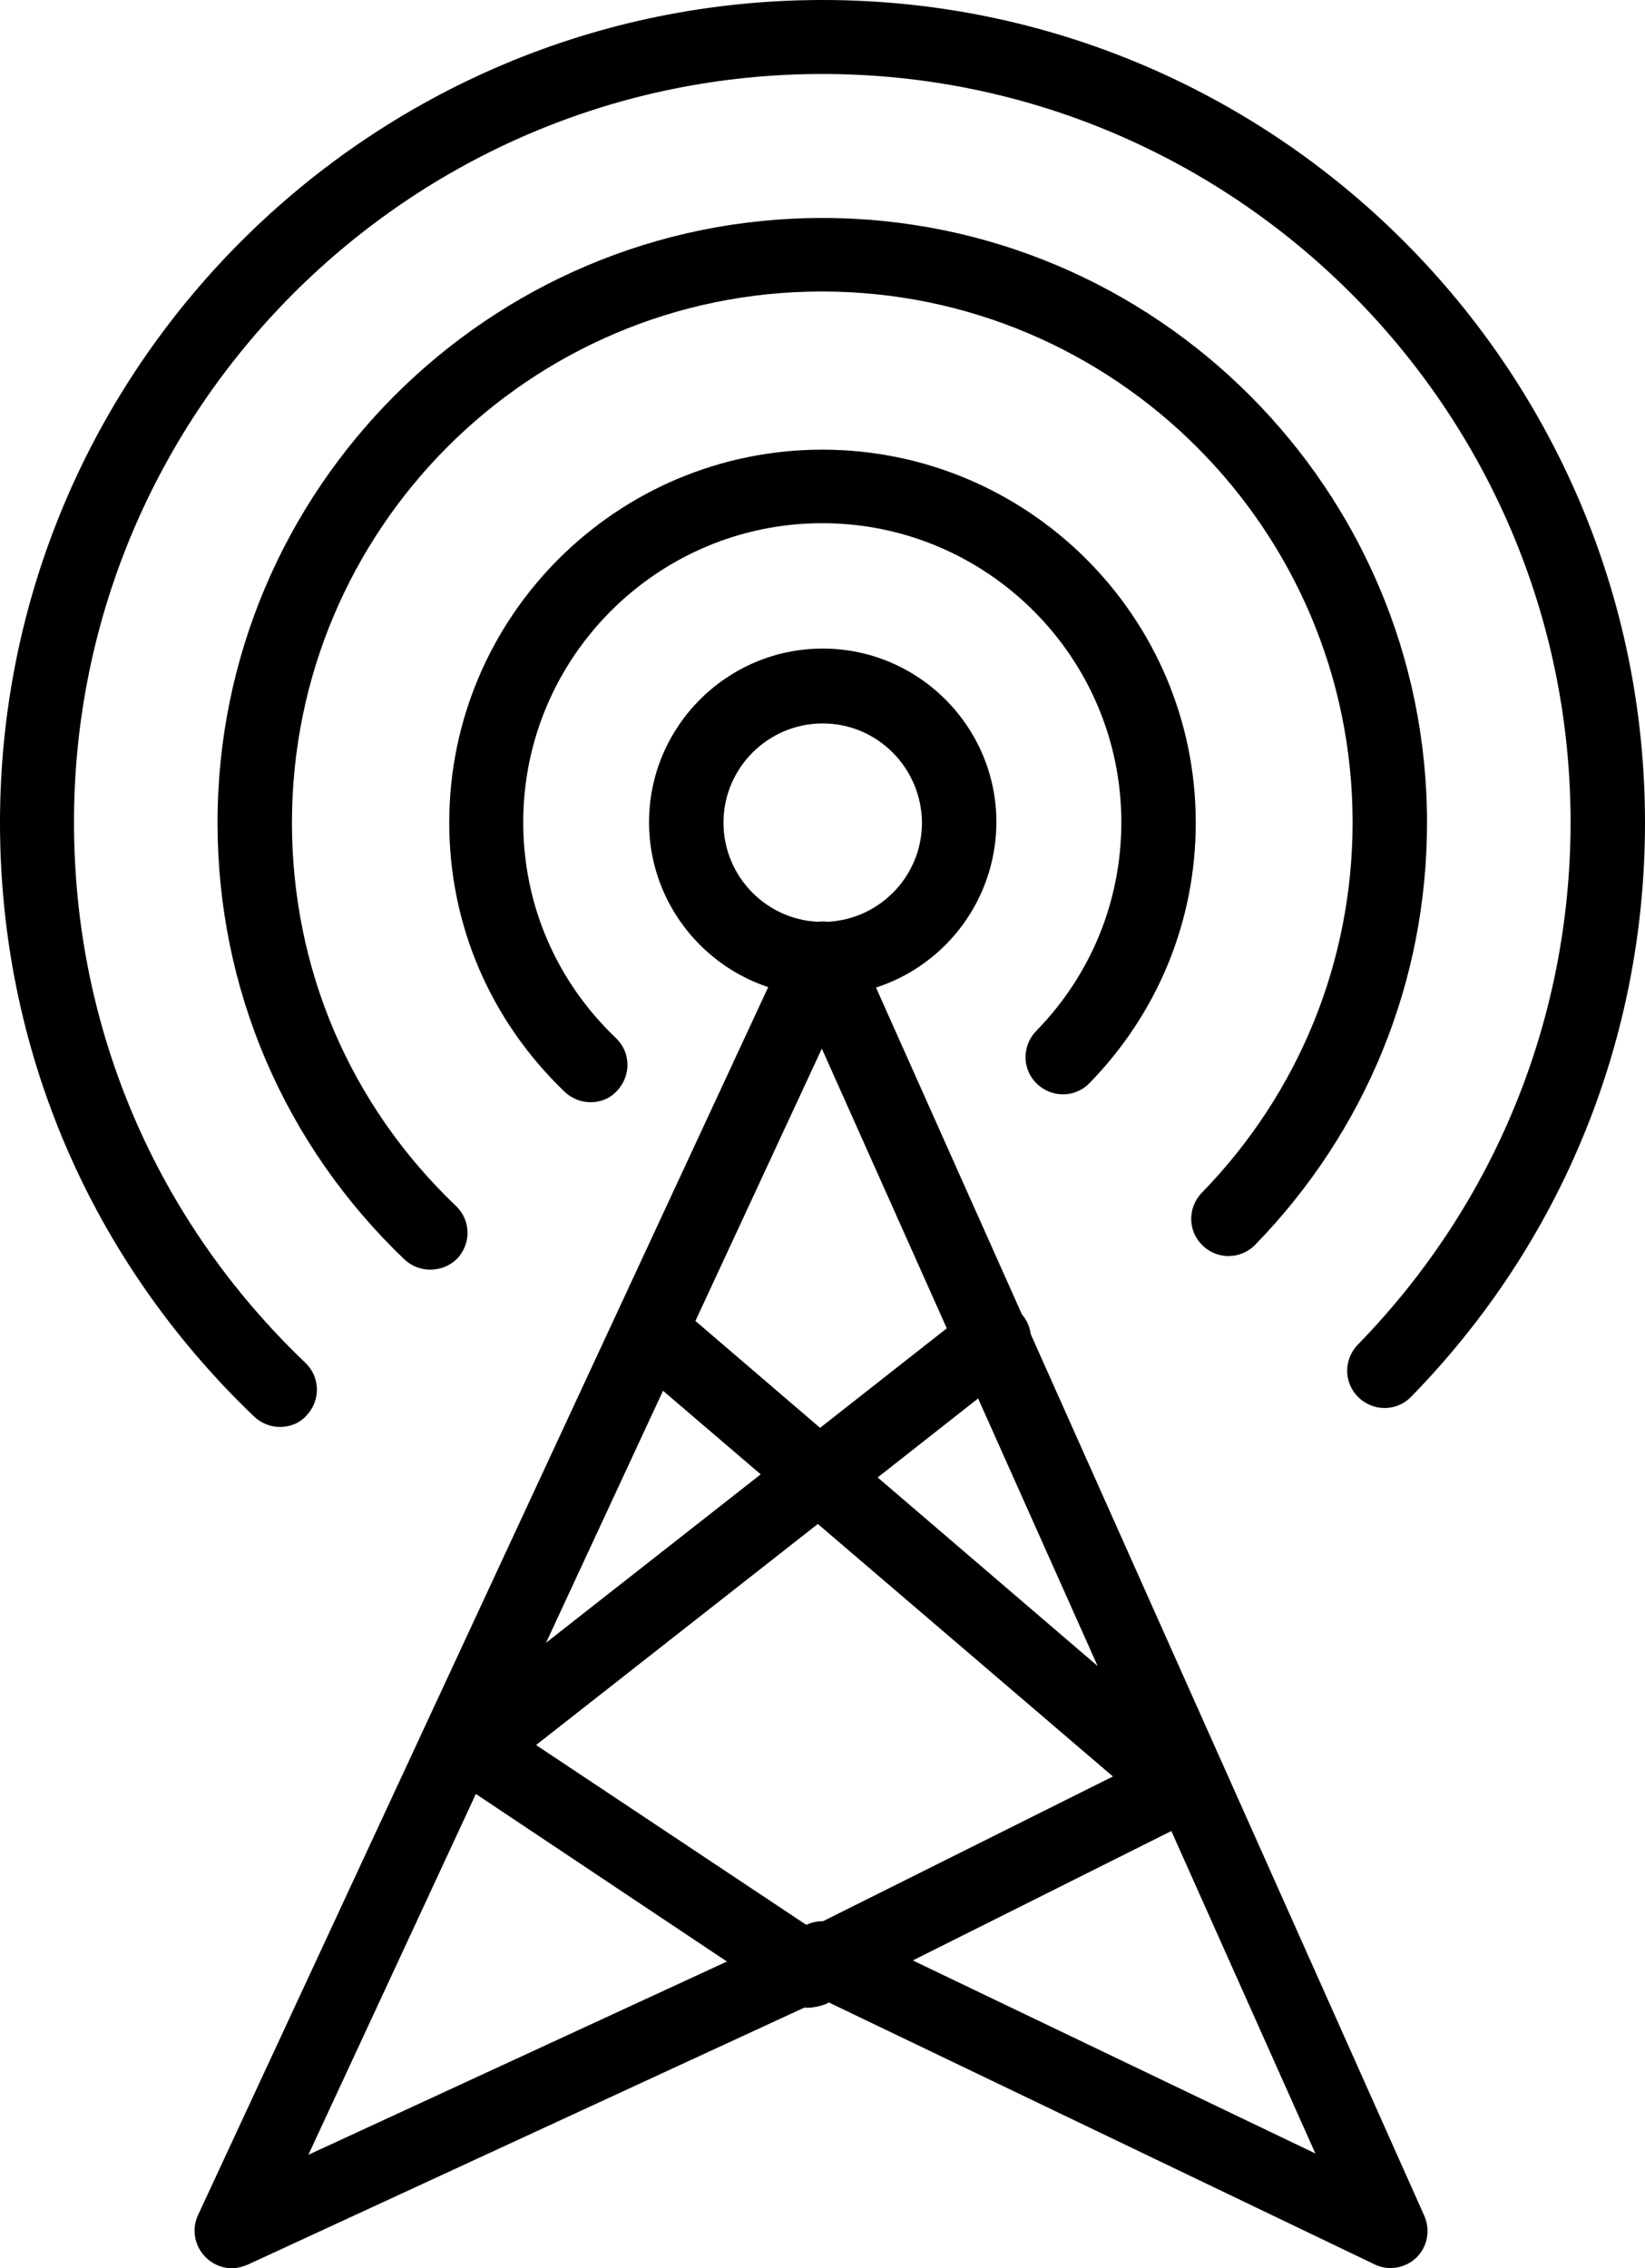
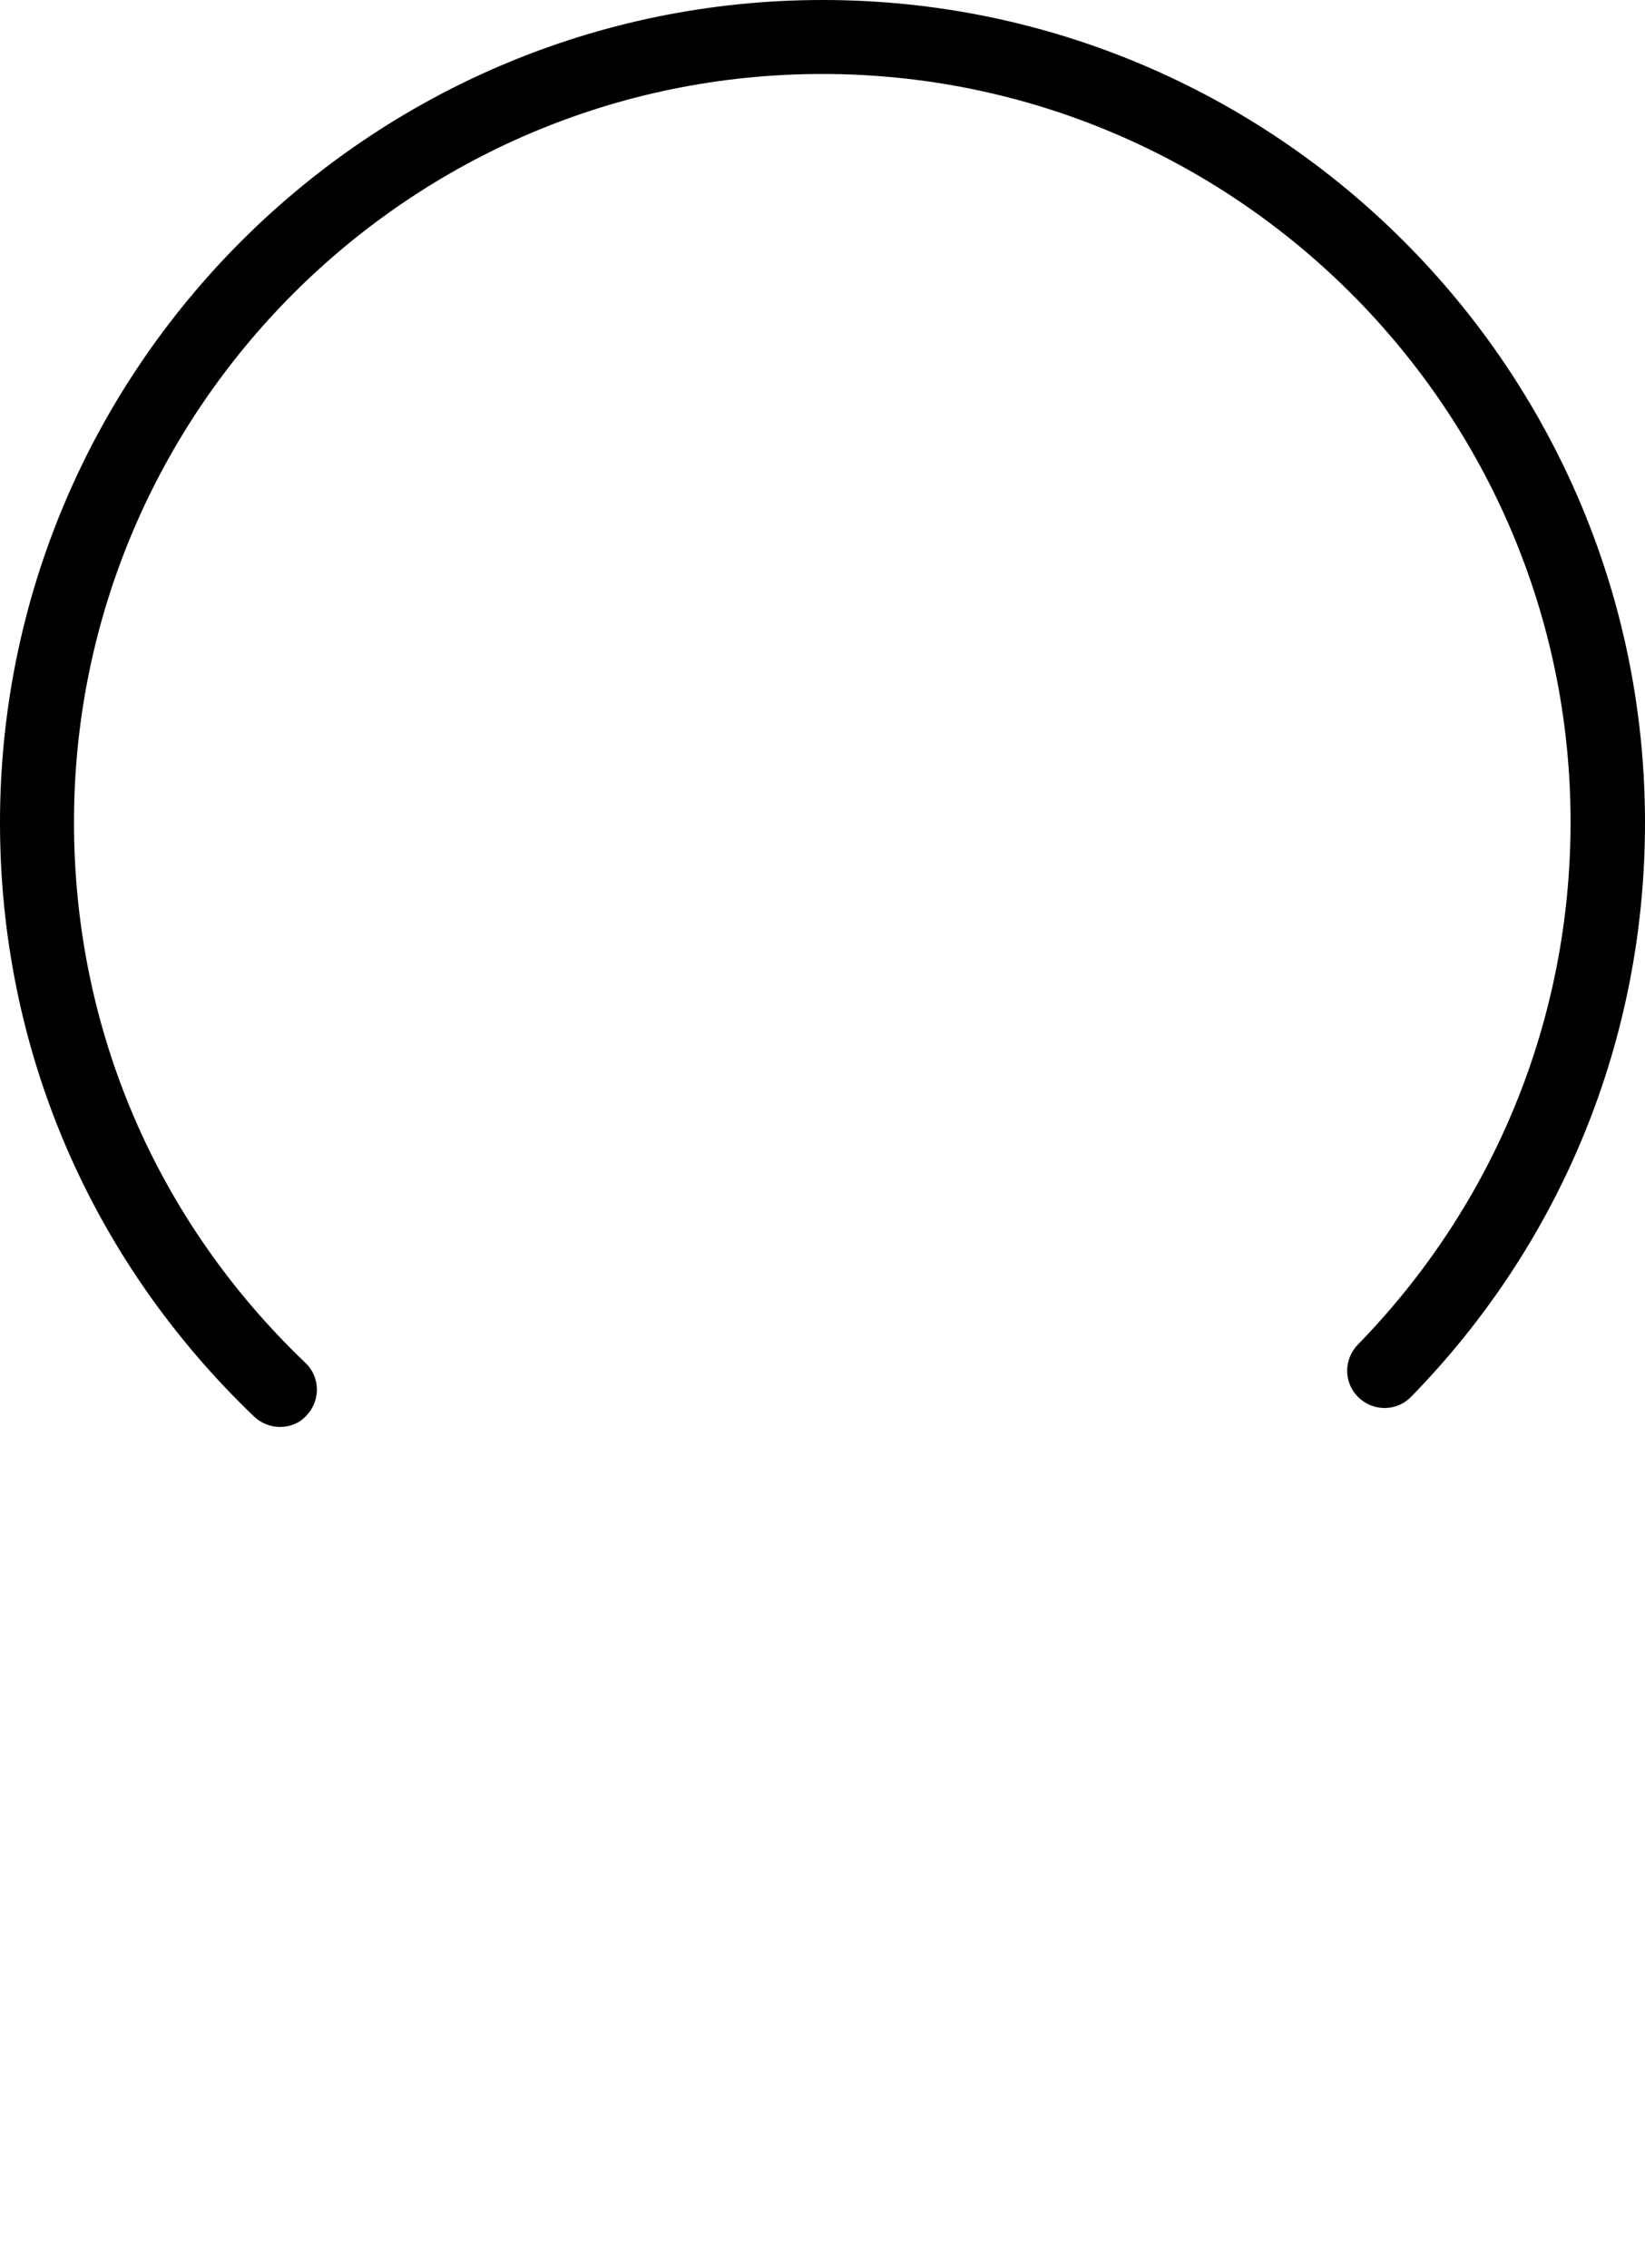
<svg xmlns="http://www.w3.org/2000/svg" xmlns:xlink="http://www.w3.org/1999/xlink" id="Layer_1" x="0px" y="0px" viewBox="0 0 371.3 512" style="enable-background:new 0 0 371.3 512;" xml:space="preserve">
  <style type="text/css">
	.st0{clip-path:url(#SVGID_2_);fill:#000000;}
</style>
  <g>
    <defs>
      <rect id="SVGID_1_" width="371.3" height="512" />
    </defs>
    <clipPath id="SVGID_2_">
      <use xlink:href="#SVGID_1_" style="overflow:visible;" />
    </clipPath>
-     <path class="st0" d="M185.7,224.8c-21.6,0-39.2-17.6-39.2-39.2c0-21.6,17.6-39.2,39.2-39.2c21.6,0,39.2,17.6,39.2,39.2   C224.8,207.3,207.3,224.8,185.7,224.8 M185.7,163.3c-12.3,0-22.4,10-22.4,22.4c0,12.3,10,22.4,22.4,22.4c12.3,0,22.4-10,22.4-22.4   C208,173.3,198,163.3,185.7,163.3" />
-     <path class="st0" d="M97.1,286.6c-2.1,0-4.2-0.8-5.8-2.3c-27.2-26-42.2-61.1-42.2-98.6c0-75.3,61.3-136.5,136.5-136.5   c75.3,0,136.5,61.3,136.5,136.5c0,35.8-13.8,69.6-38.8,95.3c-3.2,3.3-8.6,3.4-11.9,0.1c-3.3-3.2-3.4-8.5-0.1-11.9   c21.9-22.5,34-52.2,34-83.6c0-66-53.7-119.8-119.8-119.8S65.9,119.6,65.9,185.7c0,33,13.1,63.7,37,86.5c3.4,3.2,3.5,8.5,0.3,11.9   C101.5,285.8,99.3,286.6,97.1,286.6" />
    <path class="st0" d="M63.2,322.1c-2.1,0-4.2-0.8-5.8-2.3C20.4,284.4,0,236.8,0,185.7C0,83.3,83.3,0,185.7,0   C288,0,371.3,83.3,371.3,185.7c0,48.7-18.7,94.7-52.8,129.6c-3.2,3.3-8.5,3.4-11.9,0.1c-3.3-3.2-3.4-8.5-0.1-11.9   c30.9-31.7,48-73.6,48-117.9c0-93.1-75.8-168.9-168.9-168.9c-93.1,0-168.9,75.8-168.9,168.9c0,46.5,18.5,89.8,52.2,122   c3.4,3.2,3.5,8.5,0.3,11.9C67.6,321.3,65.4,322.1,63.2,322.1" />
-     <path class="st0" d="M133.3,248.8c-2.1,0-4.2-0.8-5.8-2.3c-16.8-16.1-26.1-37.7-26.1-60.8c0-46.5,37.8-84.2,84.2-84.2   c46.5,0,84.3,37.8,84.3,84.2c0,22.1-8.5,42.9-24,58.8c-3.2,3.3-8.5,3.4-11.9,0.1c-3.3-3.2-3.4-8.5-0.1-11.9   c12.4-12.7,19.2-29.4,19.2-47.1c0-37.2-30.3-67.5-67.5-67.5c-37.2,0-67.5,30.3-67.5,67.5c0,18.5,7.4,35.8,20.9,48.7   c3.4,3.2,3.5,8.5,0.3,11.9C137.7,248,135.5,248.8,133.3,248.8" />
-     <path class="st0" d="M52.3,512c-2.2,0-4.3-0.9-5.9-2.5c-2.5-2.5-3.2-6.3-1.7-9.5L178,212.9c1.4-3,4.4-4.9,7.6-4.9h0.1   c3.3,0,6.3,2,7.6,5l128.2,287.2c1.4,3.2,0.7,7-1.8,9.4c-2.5,2.4-6.3,3.1-9.5,1.5l-124.6-59.8L55.9,511.2   C54.7,511.7,53.5,512,52.3,512 M185.5,236.7L69.6,486.4l112.6-52c2.3-1,4.9-1,7.1,0.1l107.6,51.6L185.5,236.7z" />
-     <path class="st0" d="M182.3,453.2c-1.6,0-3.3-0.5-4.7-1.4l-75.5-50.4c-2.2-1.5-3.6-4-3.7-6.7c-0.1-2.7,1.1-5.3,3.2-6.9l70.1-55   l-28.4-24.3c-3.5-3-3.9-8.3-0.9-11.8c3-3.5,8.3-3.9,11.8-0.9l30.9,26.5l34-26.7c3.7-2.9,8.9-2.2,11.8,1.4c2.9,3.6,2.2,8.9-1.4,11.8   l-31.4,24.7l73.6,63.1c2.1,1.8,3.2,4.6,2.9,7.4c-0.3,2.8-2.1,5.2-4.6,6.5l-83.9,42C184.8,452.9,183.6,453.2,182.3,453.2 M121,393.9   l61.9,41.2l68.3-34.1l-66.6-57L121,393.9z" />
  </g>
</svg>